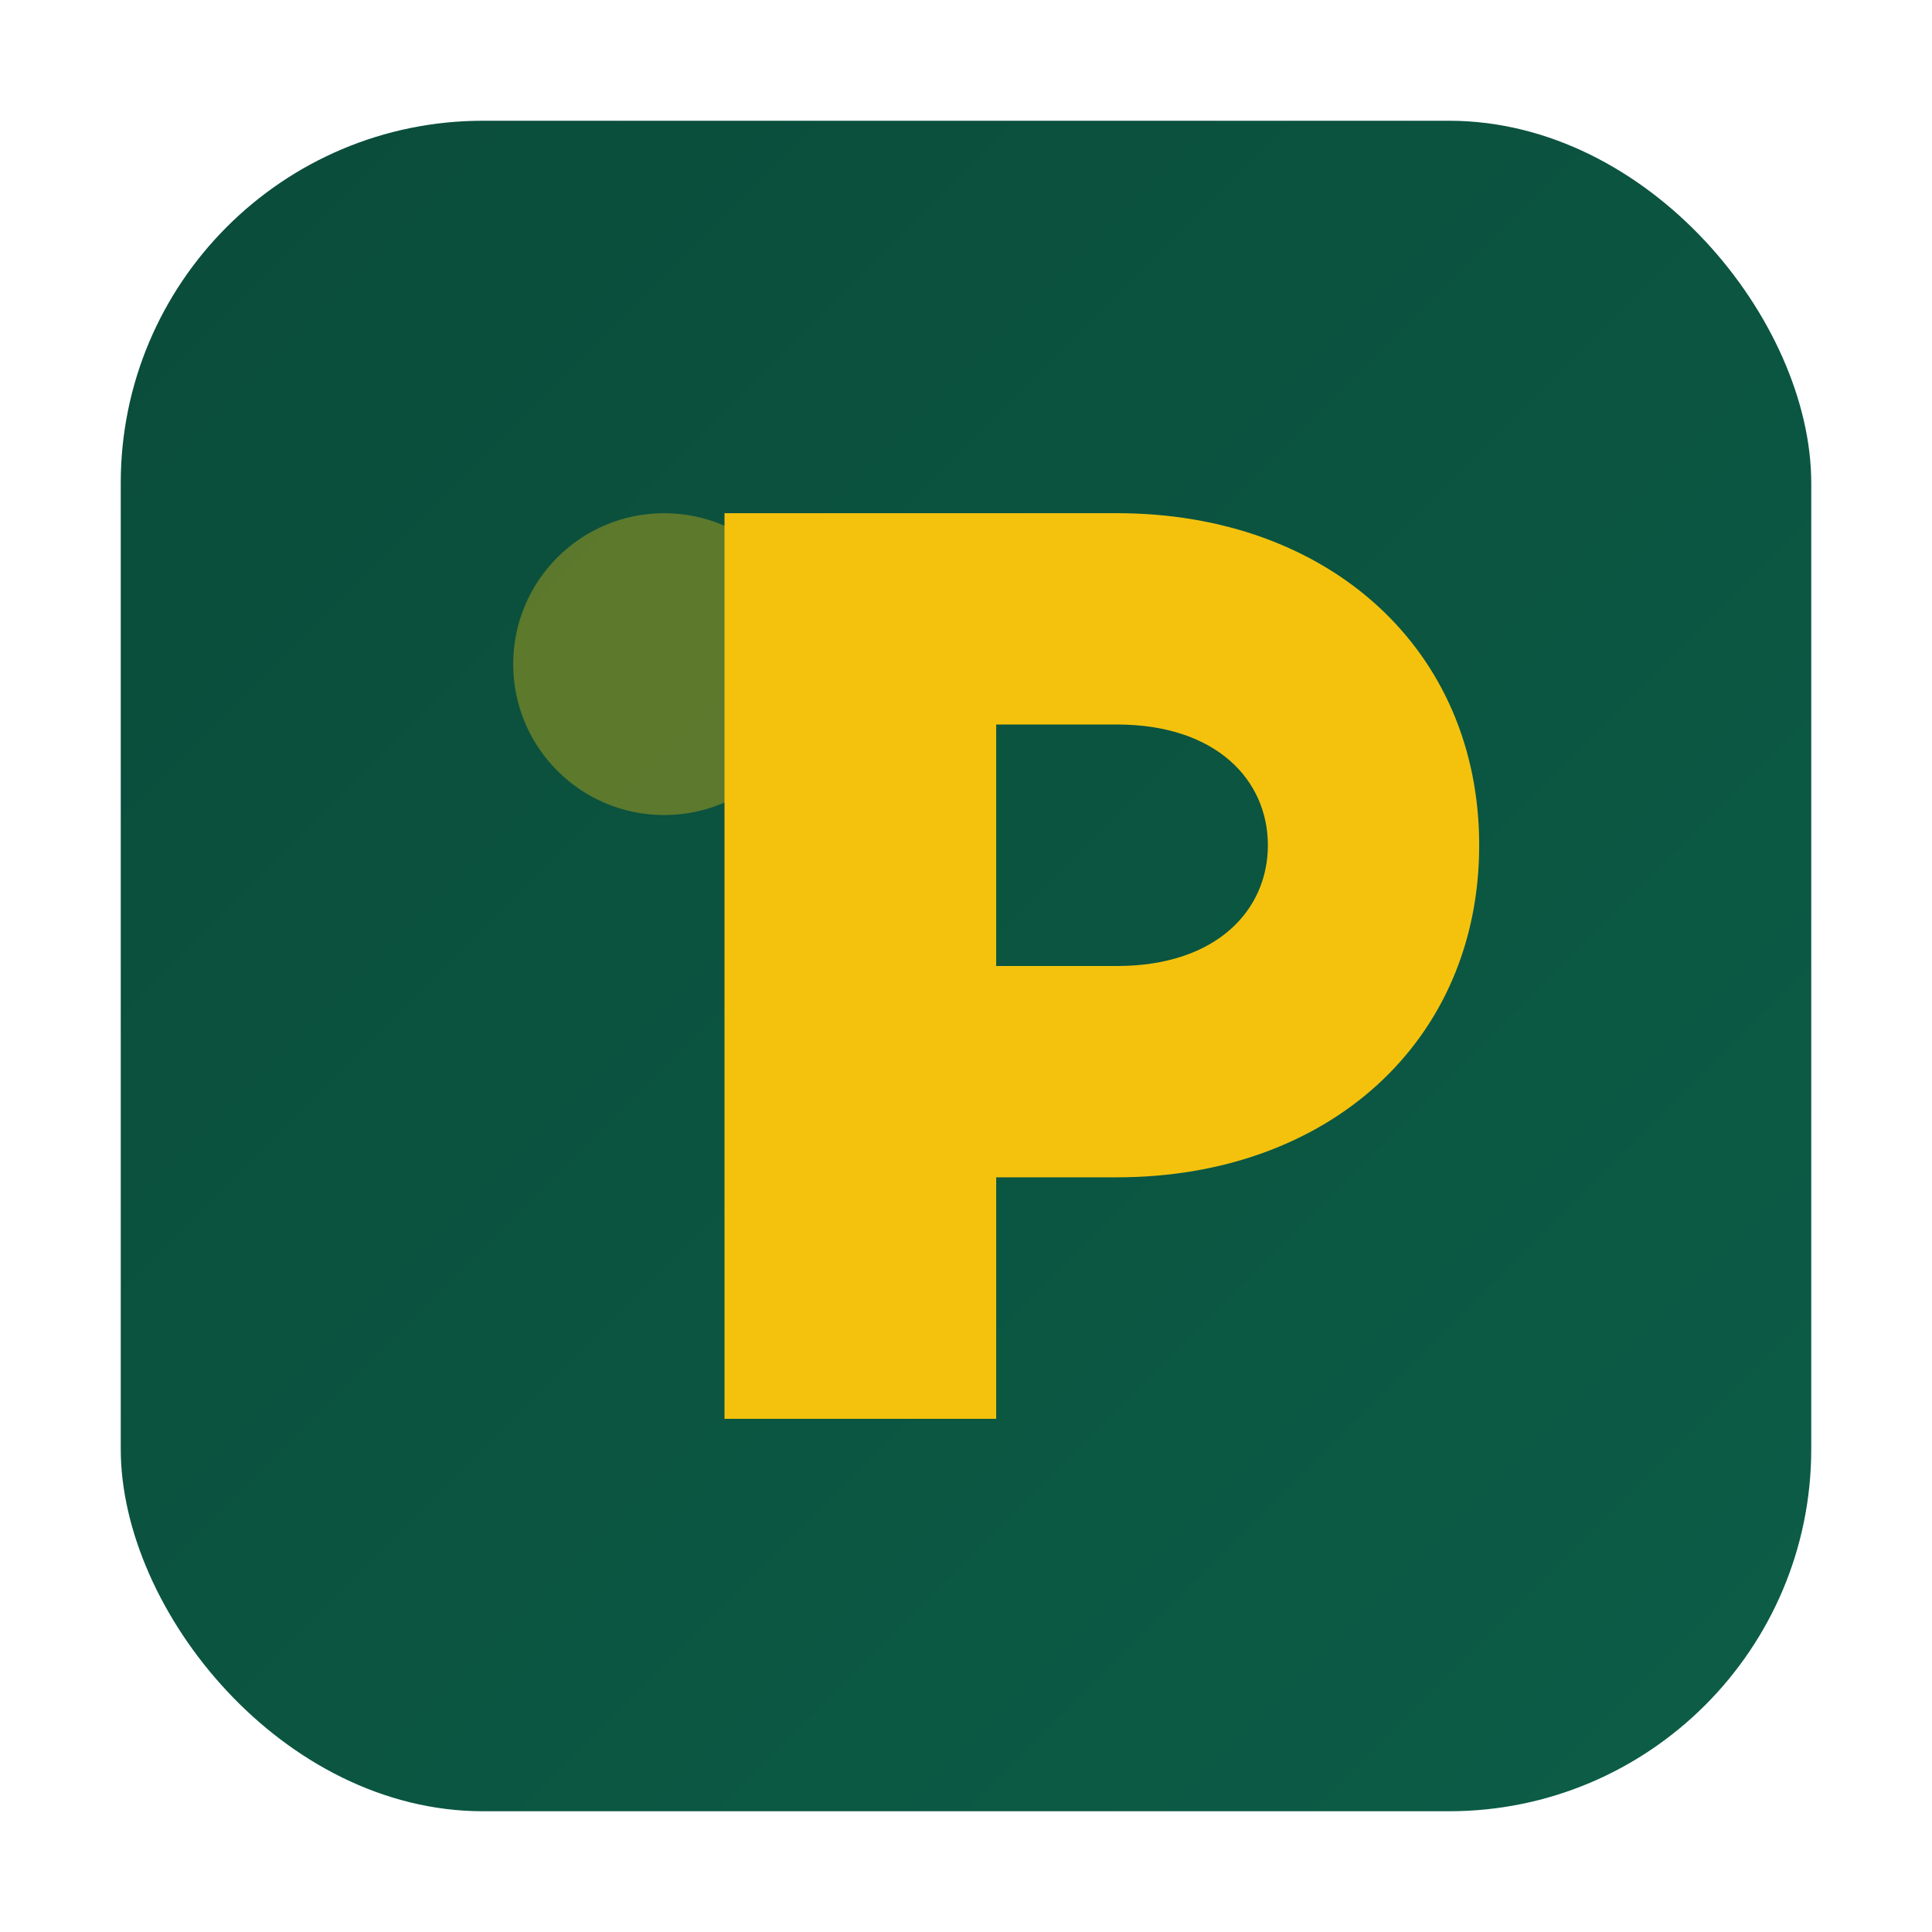
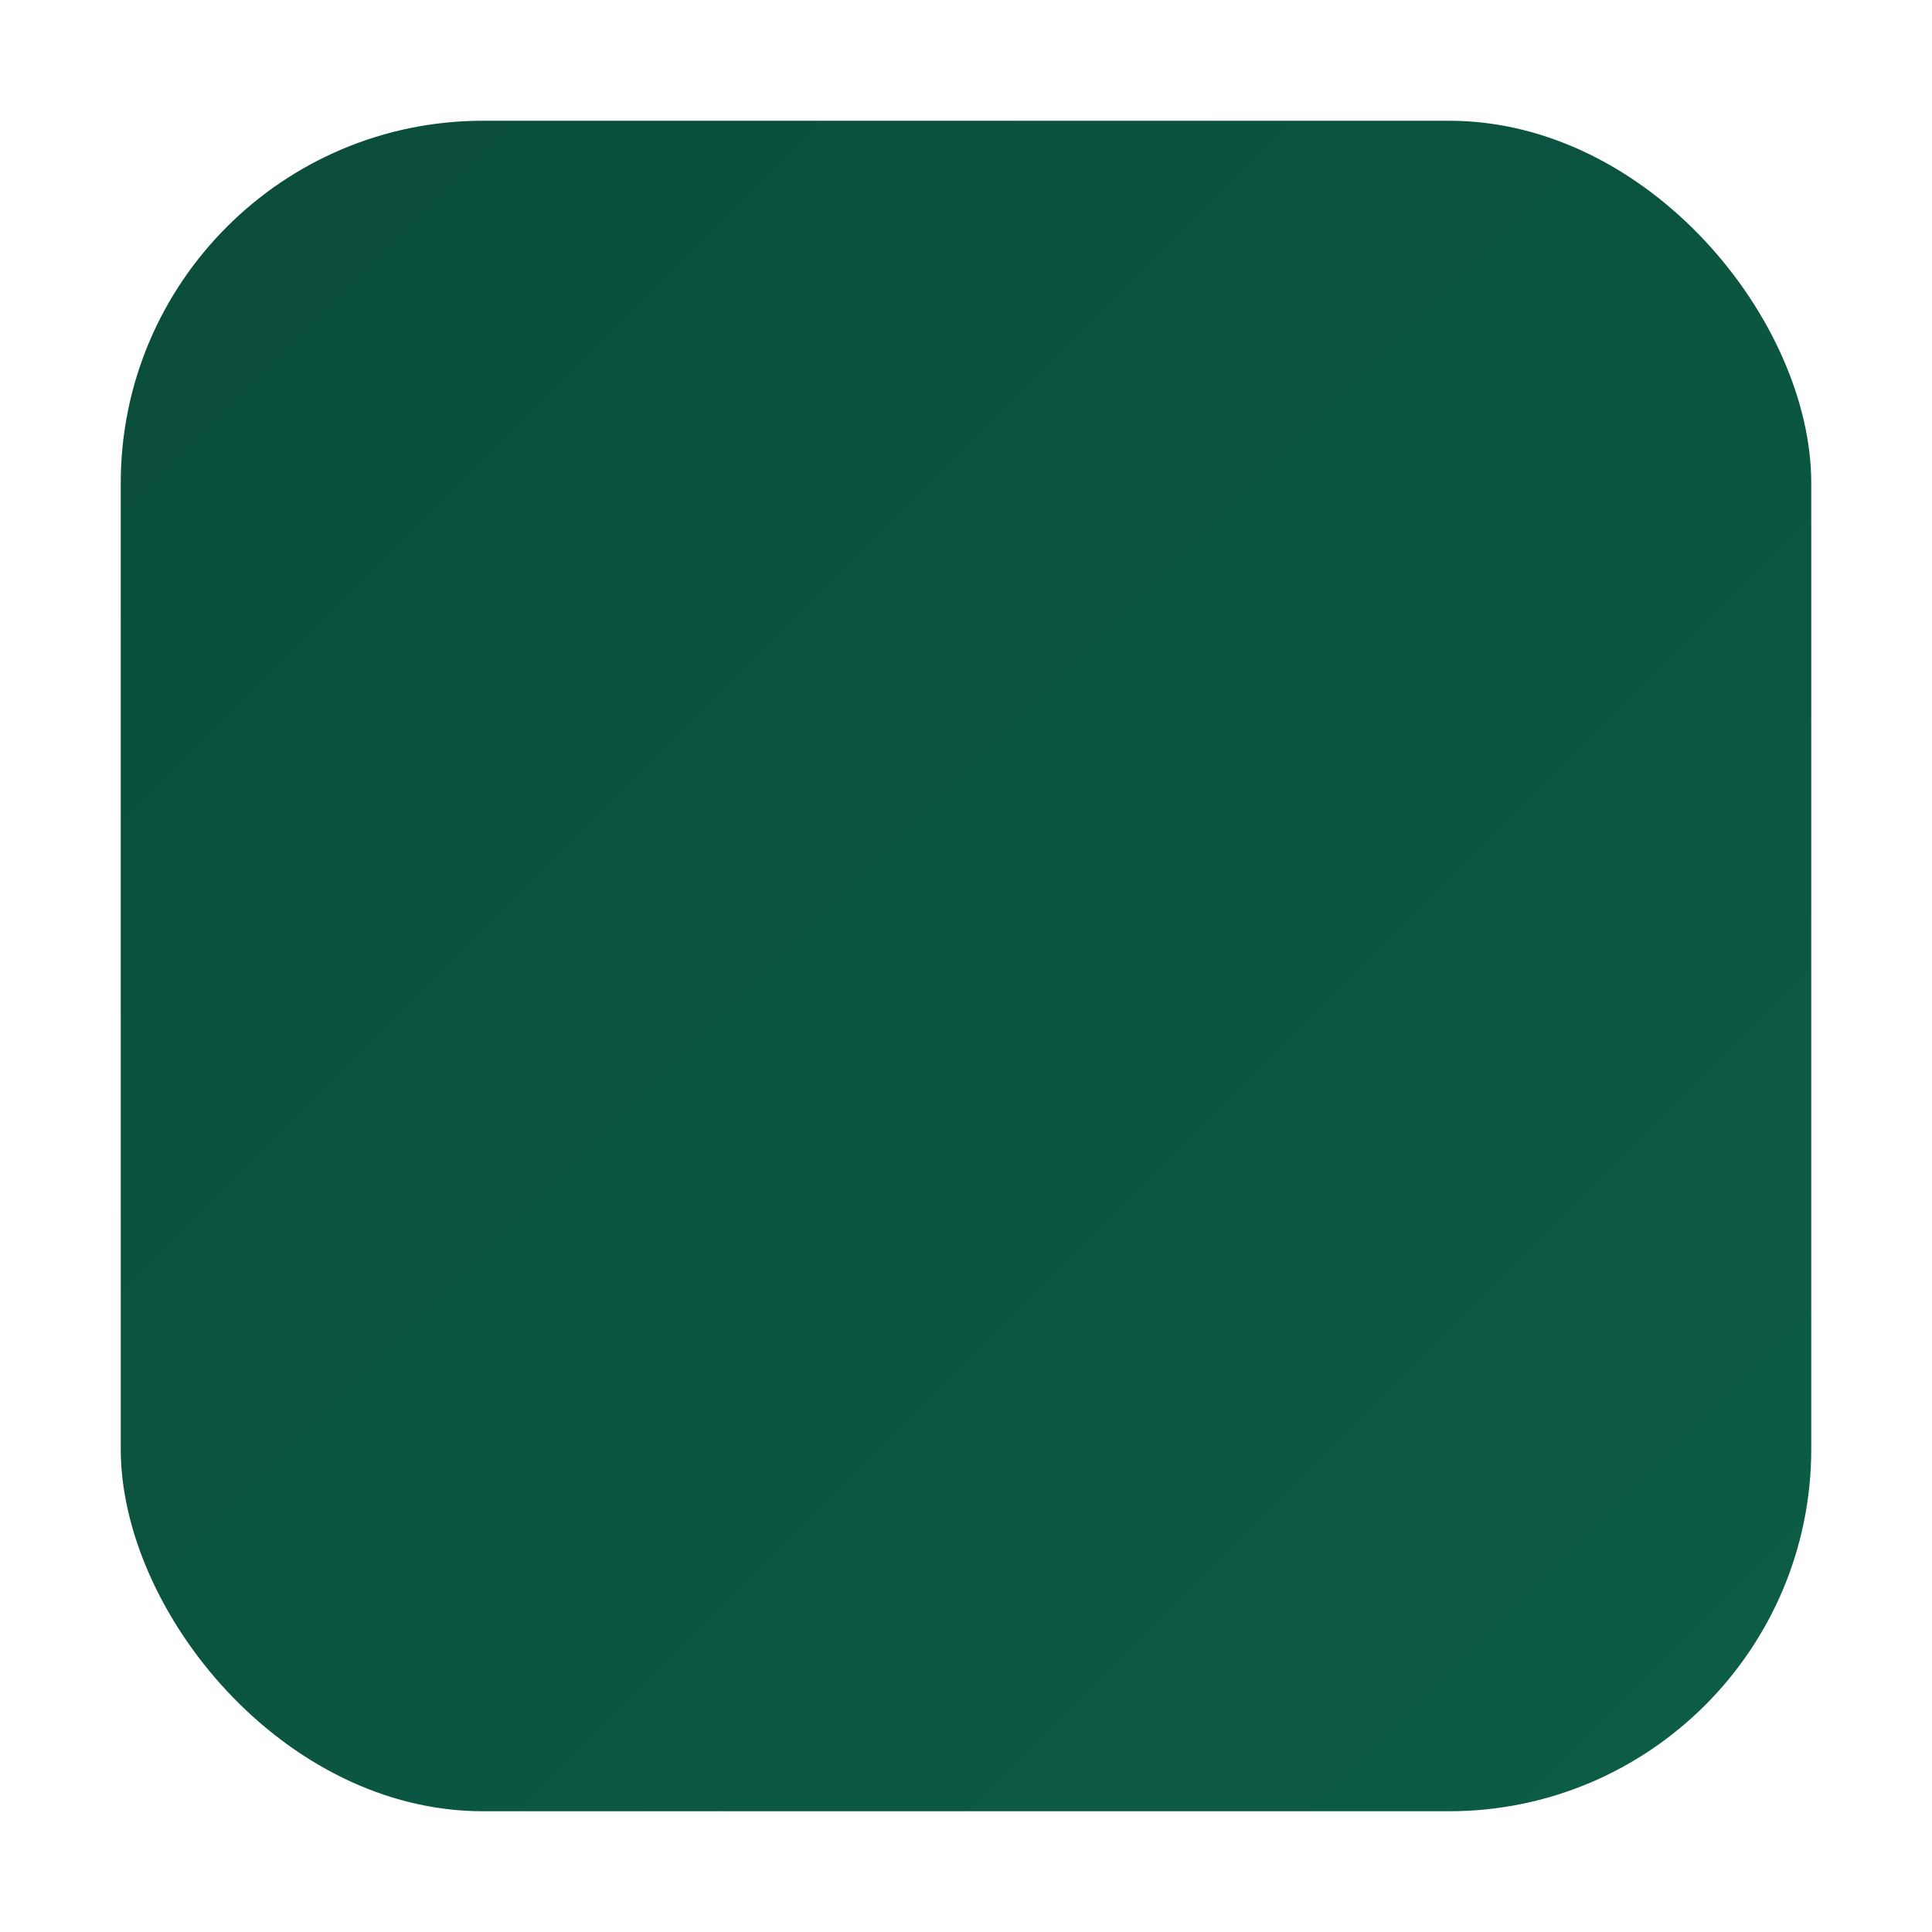
<svg xmlns="http://www.w3.org/2000/svg" width="128" height="128" viewBox="0 0 128 128" role="img" aria-label="PerkPal logo">
  <defs>
    <linearGradient id="g" x1="0" x2="1" y1="0" y2="1">
      <stop offset="0%" stop-color="#0A4C3A" />
      <stop offset="100%" stop-color="#0C5D47" />
    </linearGradient>
  </defs>
  <rect x="8" y="8" width="112" height="112" rx="24" fill="url(#g)" />
-   <circle cx="44" cy="44" r="10" fill="#F4C20D" opacity="0.35" />
-   <path fill="#F4C20D" d="M48 34h26c14 0 24 9 24 22s-10 22-24 22H66v16H48V34zm26 30c6.6 0 10-3.7 10-8s-3.4-8-10-8H66v16h8z" />
</svg>